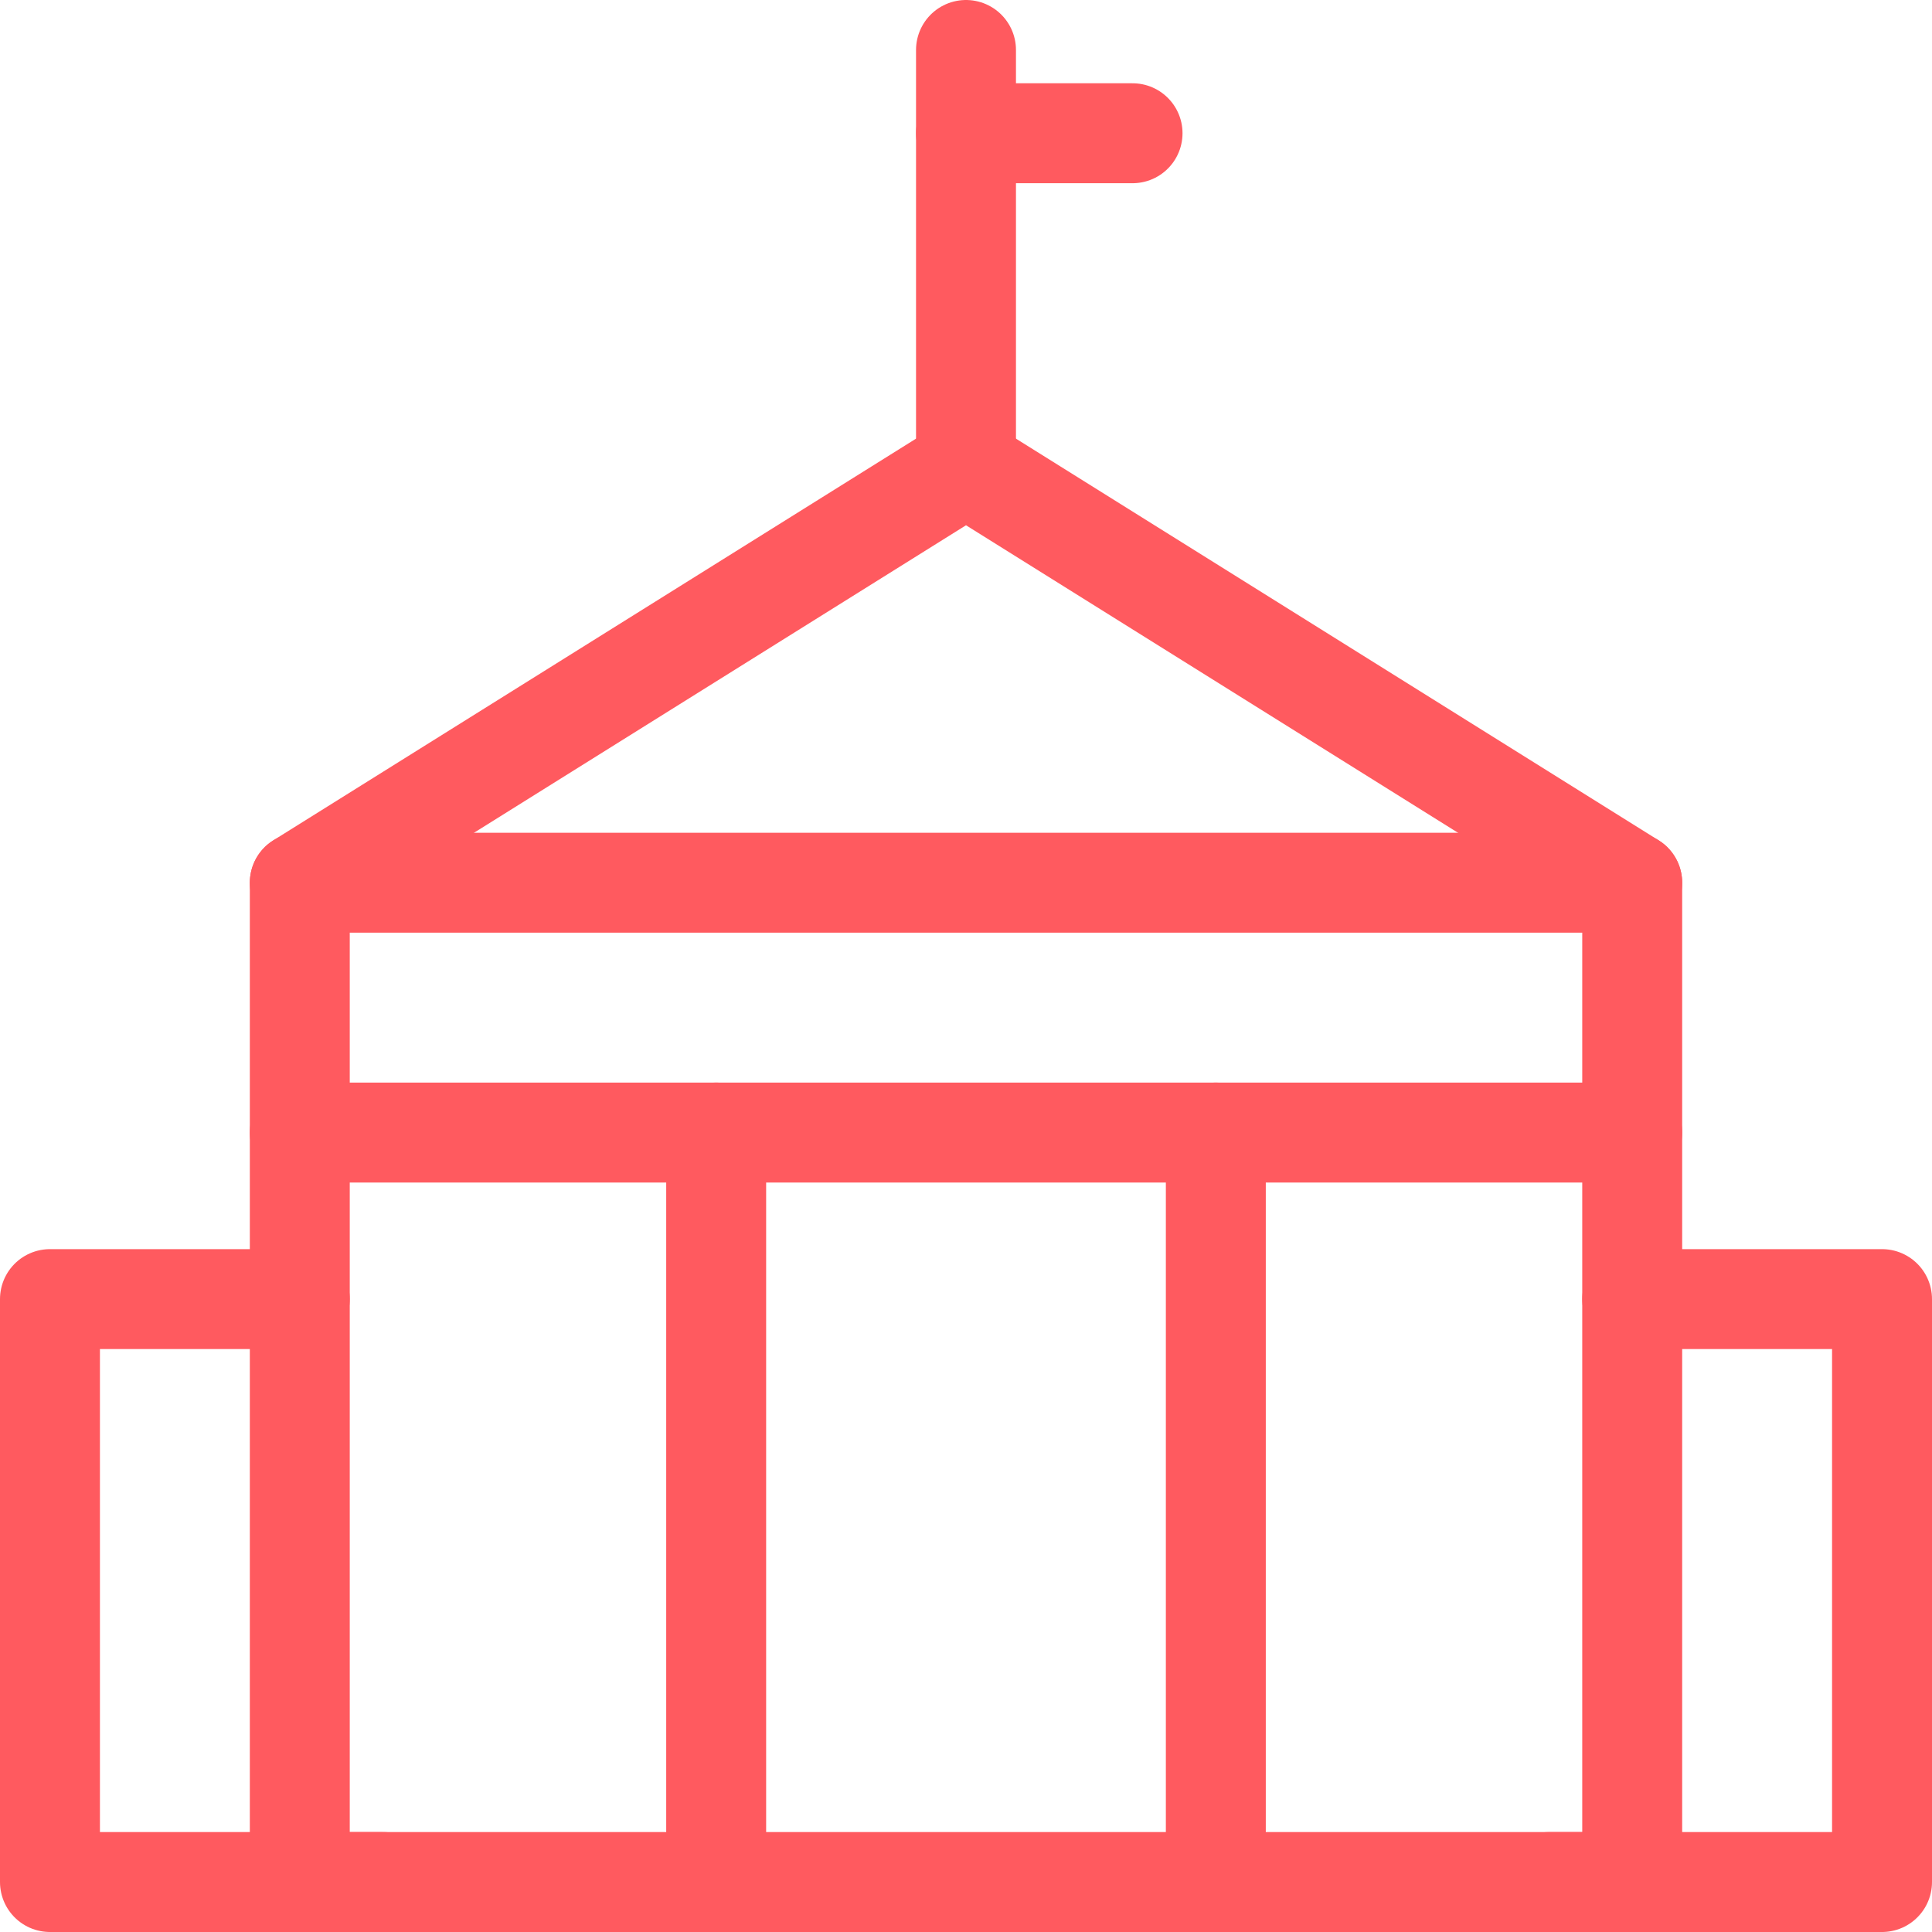
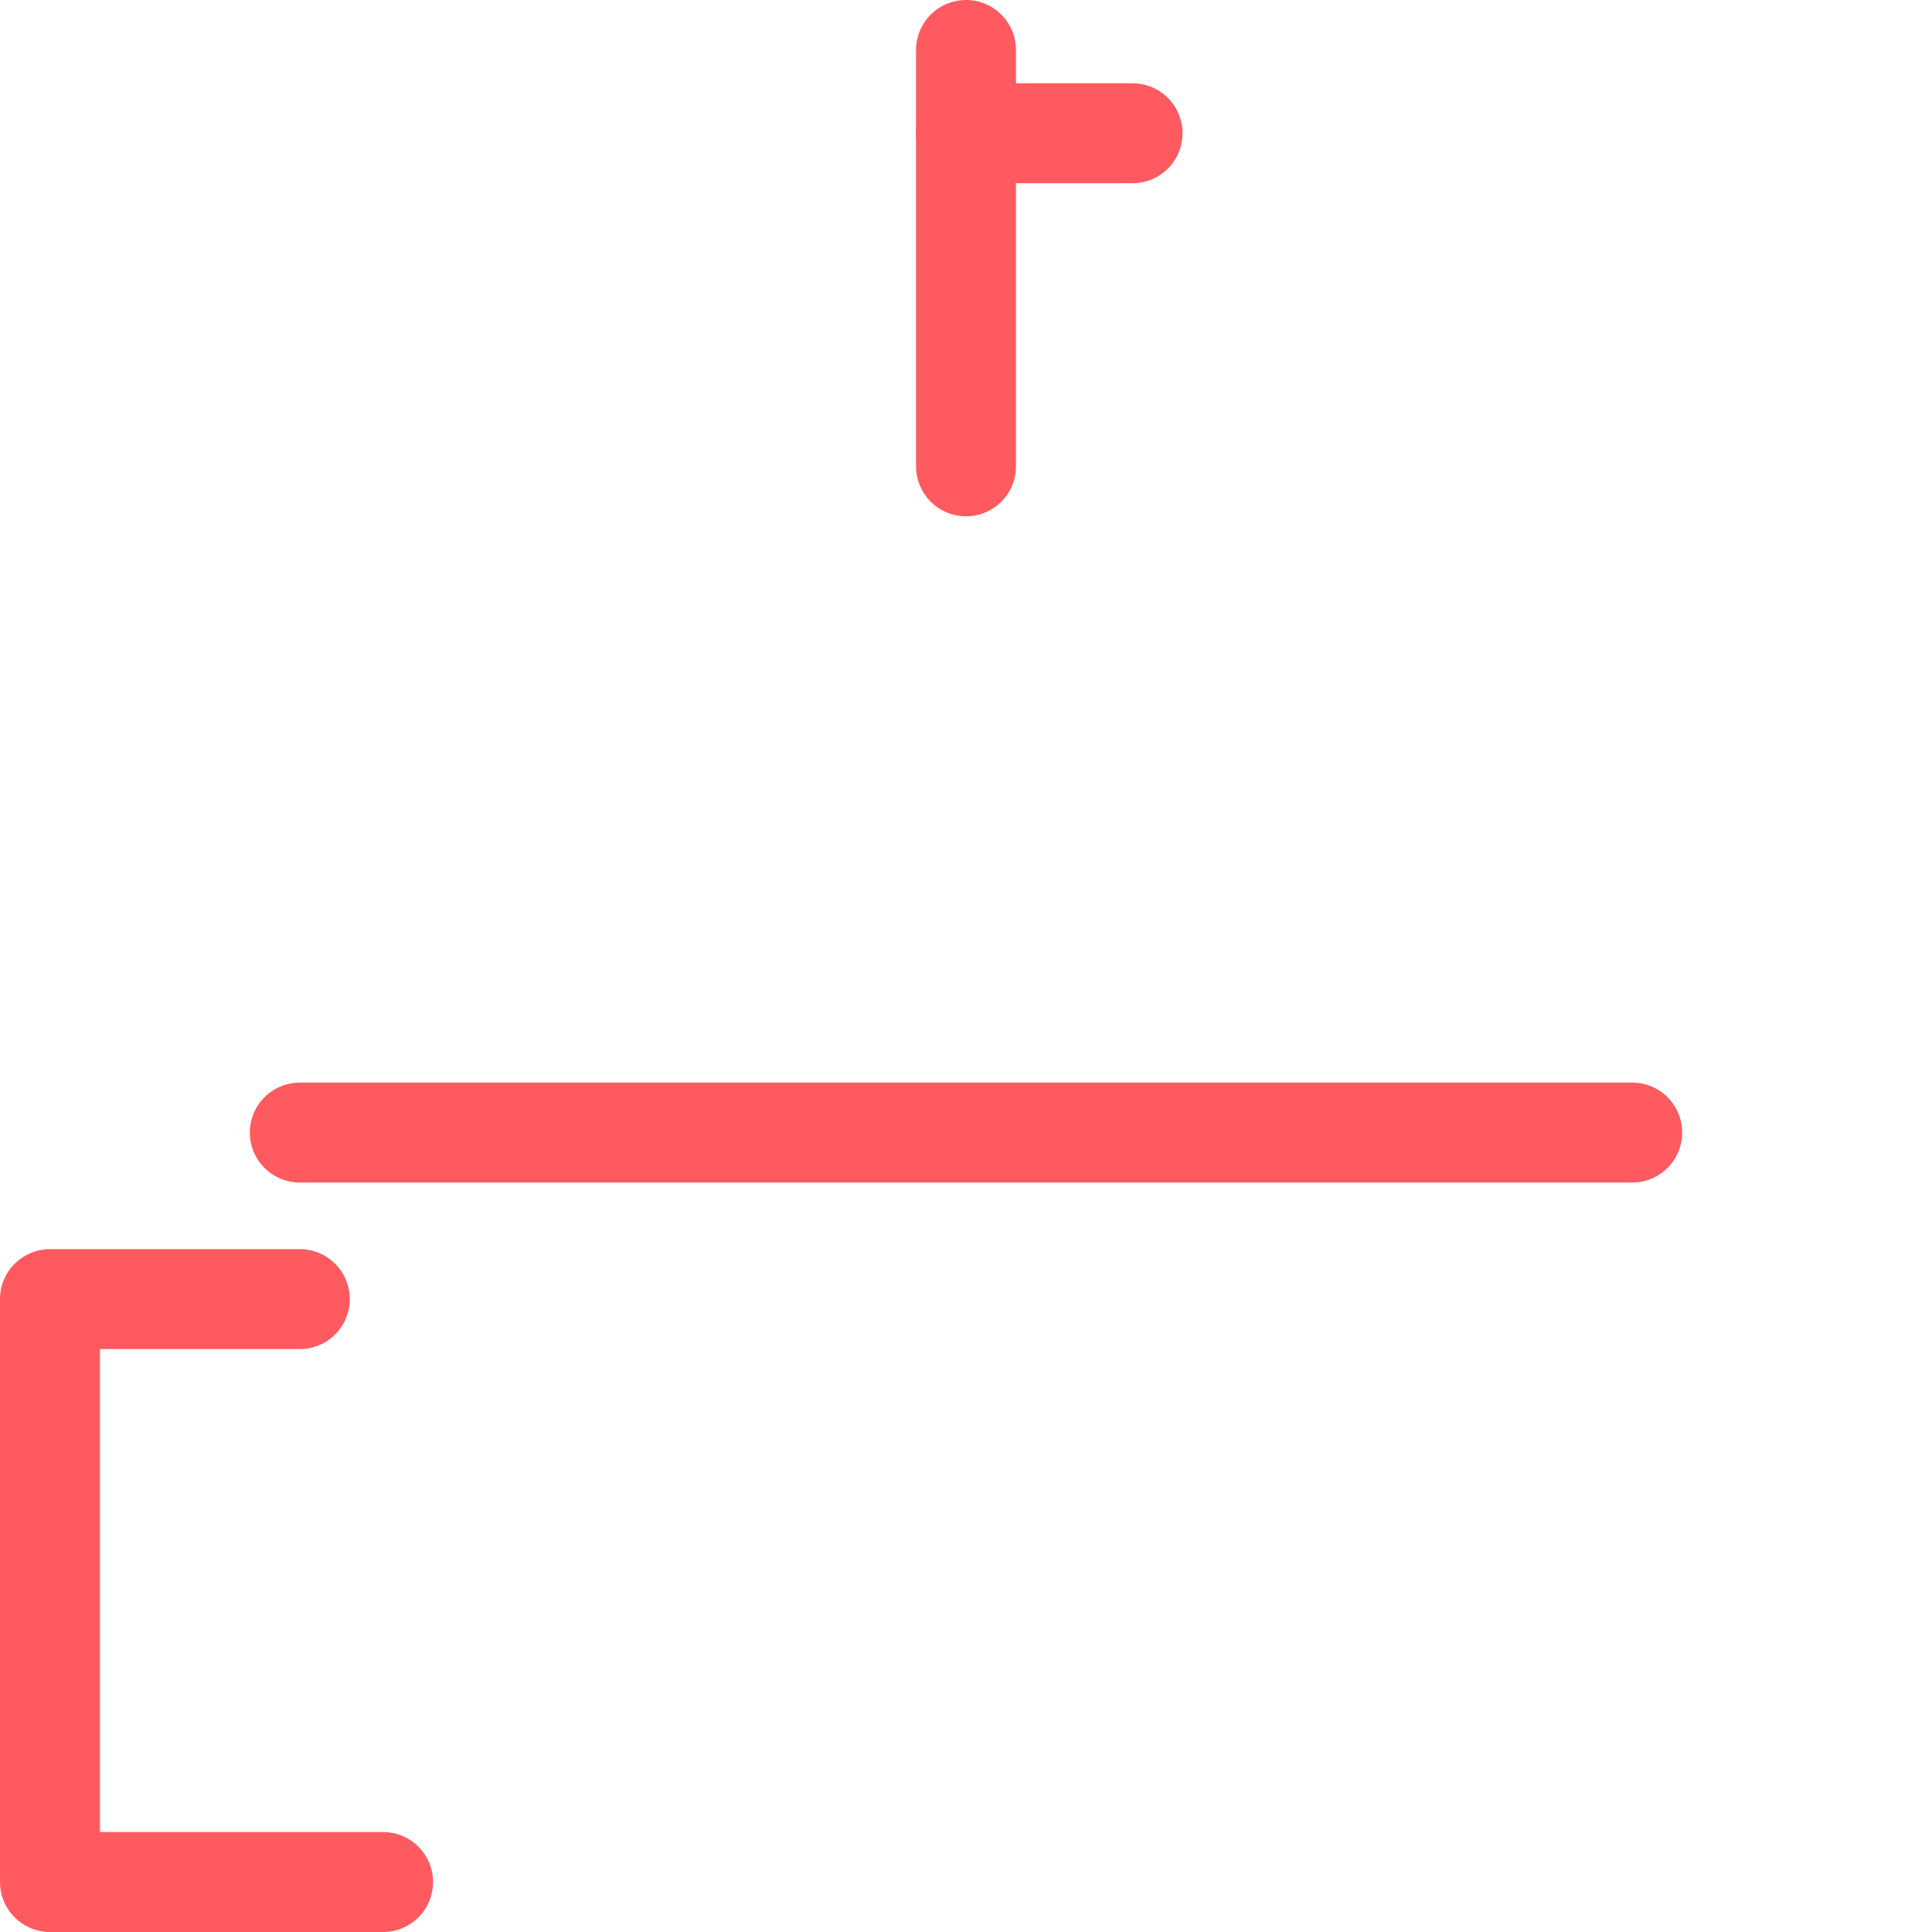
<svg xmlns="http://www.w3.org/2000/svg" width="23.2" height="23.199" viewBox="0 0 23.2 23.199">
  <g id="American_circilum" data-name="American circilum" transform="translate(-0.4 -0.4)">
    <line id="Line_1106" data-name="Line 1106" y1="5" transform="translate(12 1)" fill="none" stroke="#ff5a5f" stroke-linecap="round" stroke-linejoin="round" stroke-width="1.2" />
    <line id="Line_1107" data-name="Line 1107" x2="2" transform="translate(12 2)" fill="none" stroke="#ff5a5f" stroke-linecap="round" stroke-linejoin="round" stroke-width="1.2" />
-     <line id="Line_1108" data-name="Line 1108" y1="9" transform="translate(9 14)" fill="none" stroke="#ff5a5f" stroke-linecap="round" stroke-linejoin="round" stroke-width="1.2" />
-     <line id="Line_1109" data-name="Line 1109" y1="9" transform="translate(15 14)" fill="none" stroke="#ff5a5f" stroke-linecap="round" stroke-linejoin="round" stroke-width="1.2" />
-     <line id="Line_1110" data-name="Line 1110" x2="16" transform="translate(4 11)" fill="none" stroke="#ff5a5f" stroke-linecap="round" stroke-linejoin="round" stroke-width="1.2" />
    <path id="Path_30899" data-name="Path 30899" d="M5,23H1V16H4" fill="none" stroke="#ff5a5f" stroke-linecap="round" stroke-linejoin="round" stroke-width="1.2" />
-     <path id="Path_30900" data-name="Path 30900" d="M19,23h4V16H20" fill="none" stroke="#ff5a5f" stroke-linecap="round" stroke-linejoin="round" stroke-width="1.2" />
-     <path id="Path_30901" data-name="Path 30901" d="M20,11V23H4V11l8-5Z" fill="none" stroke="#ff5a5f" stroke-linecap="round" stroke-linejoin="round" stroke-width="1.2" />
    <line id="Line_1111" data-name="Line 1111" x2="16" transform="translate(4 14)" fill="none" stroke="#ff5a5f" stroke-linecap="round" stroke-linejoin="round" stroke-width="1.2" />
  </g>
</svg>